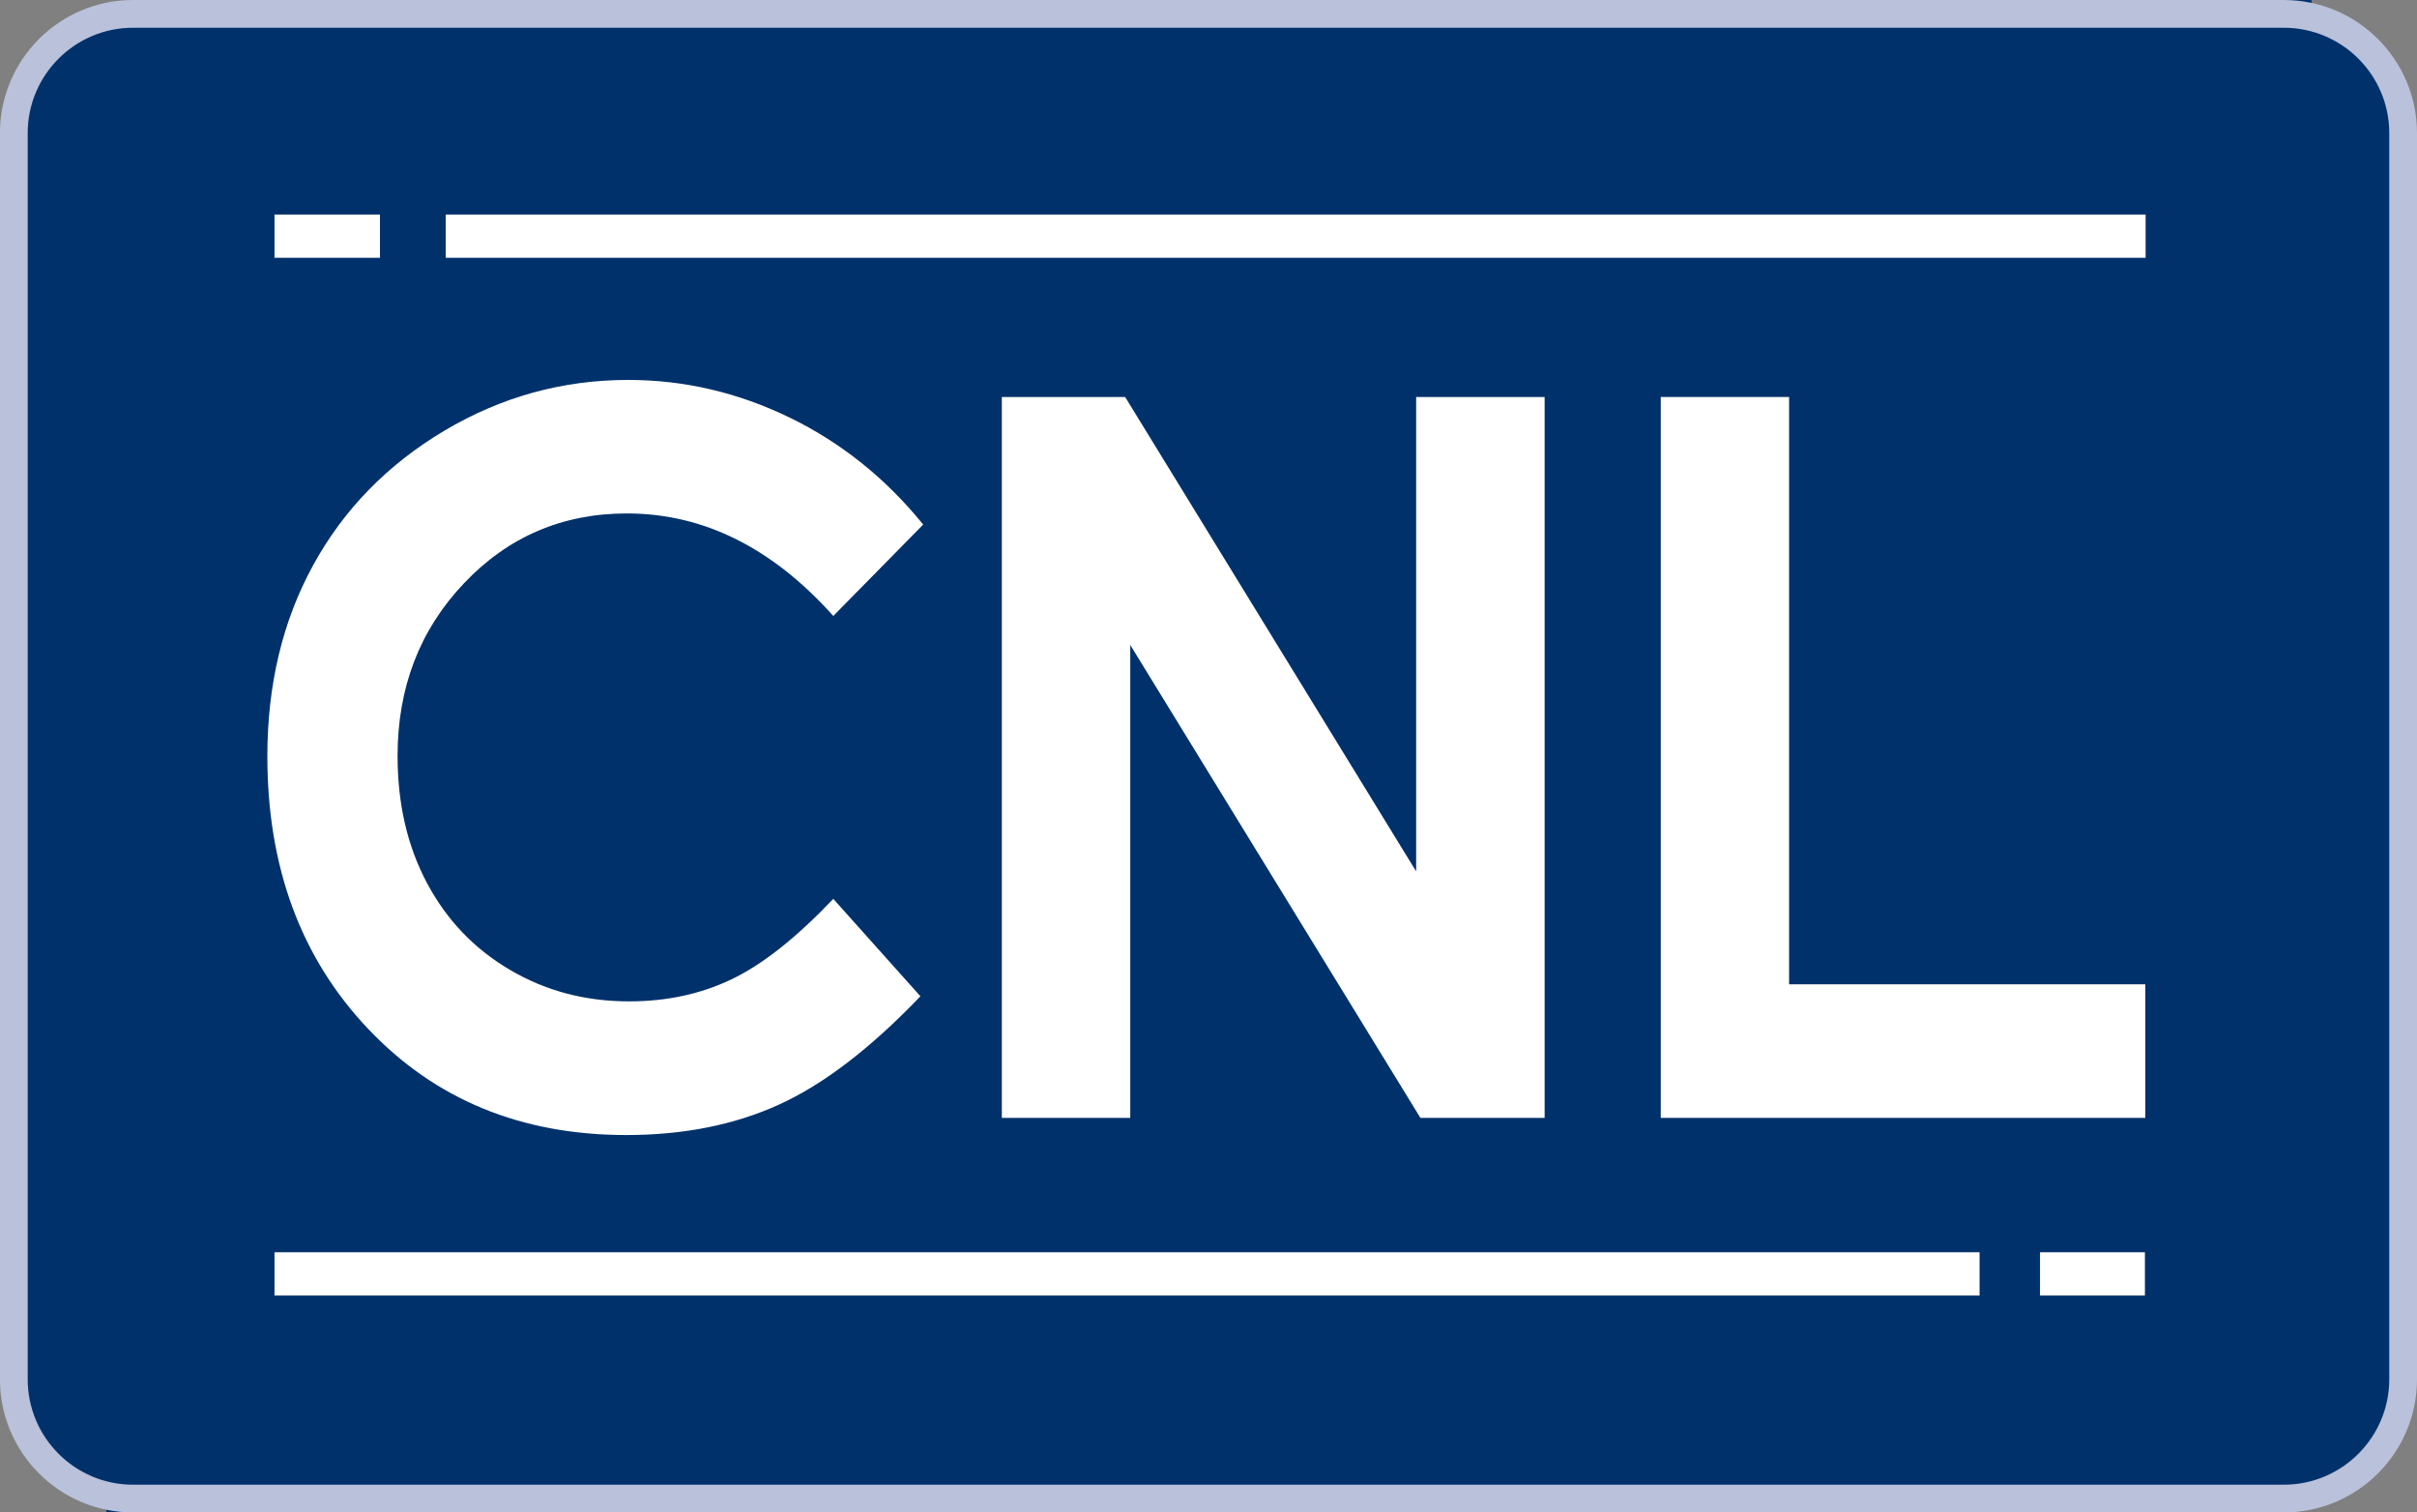
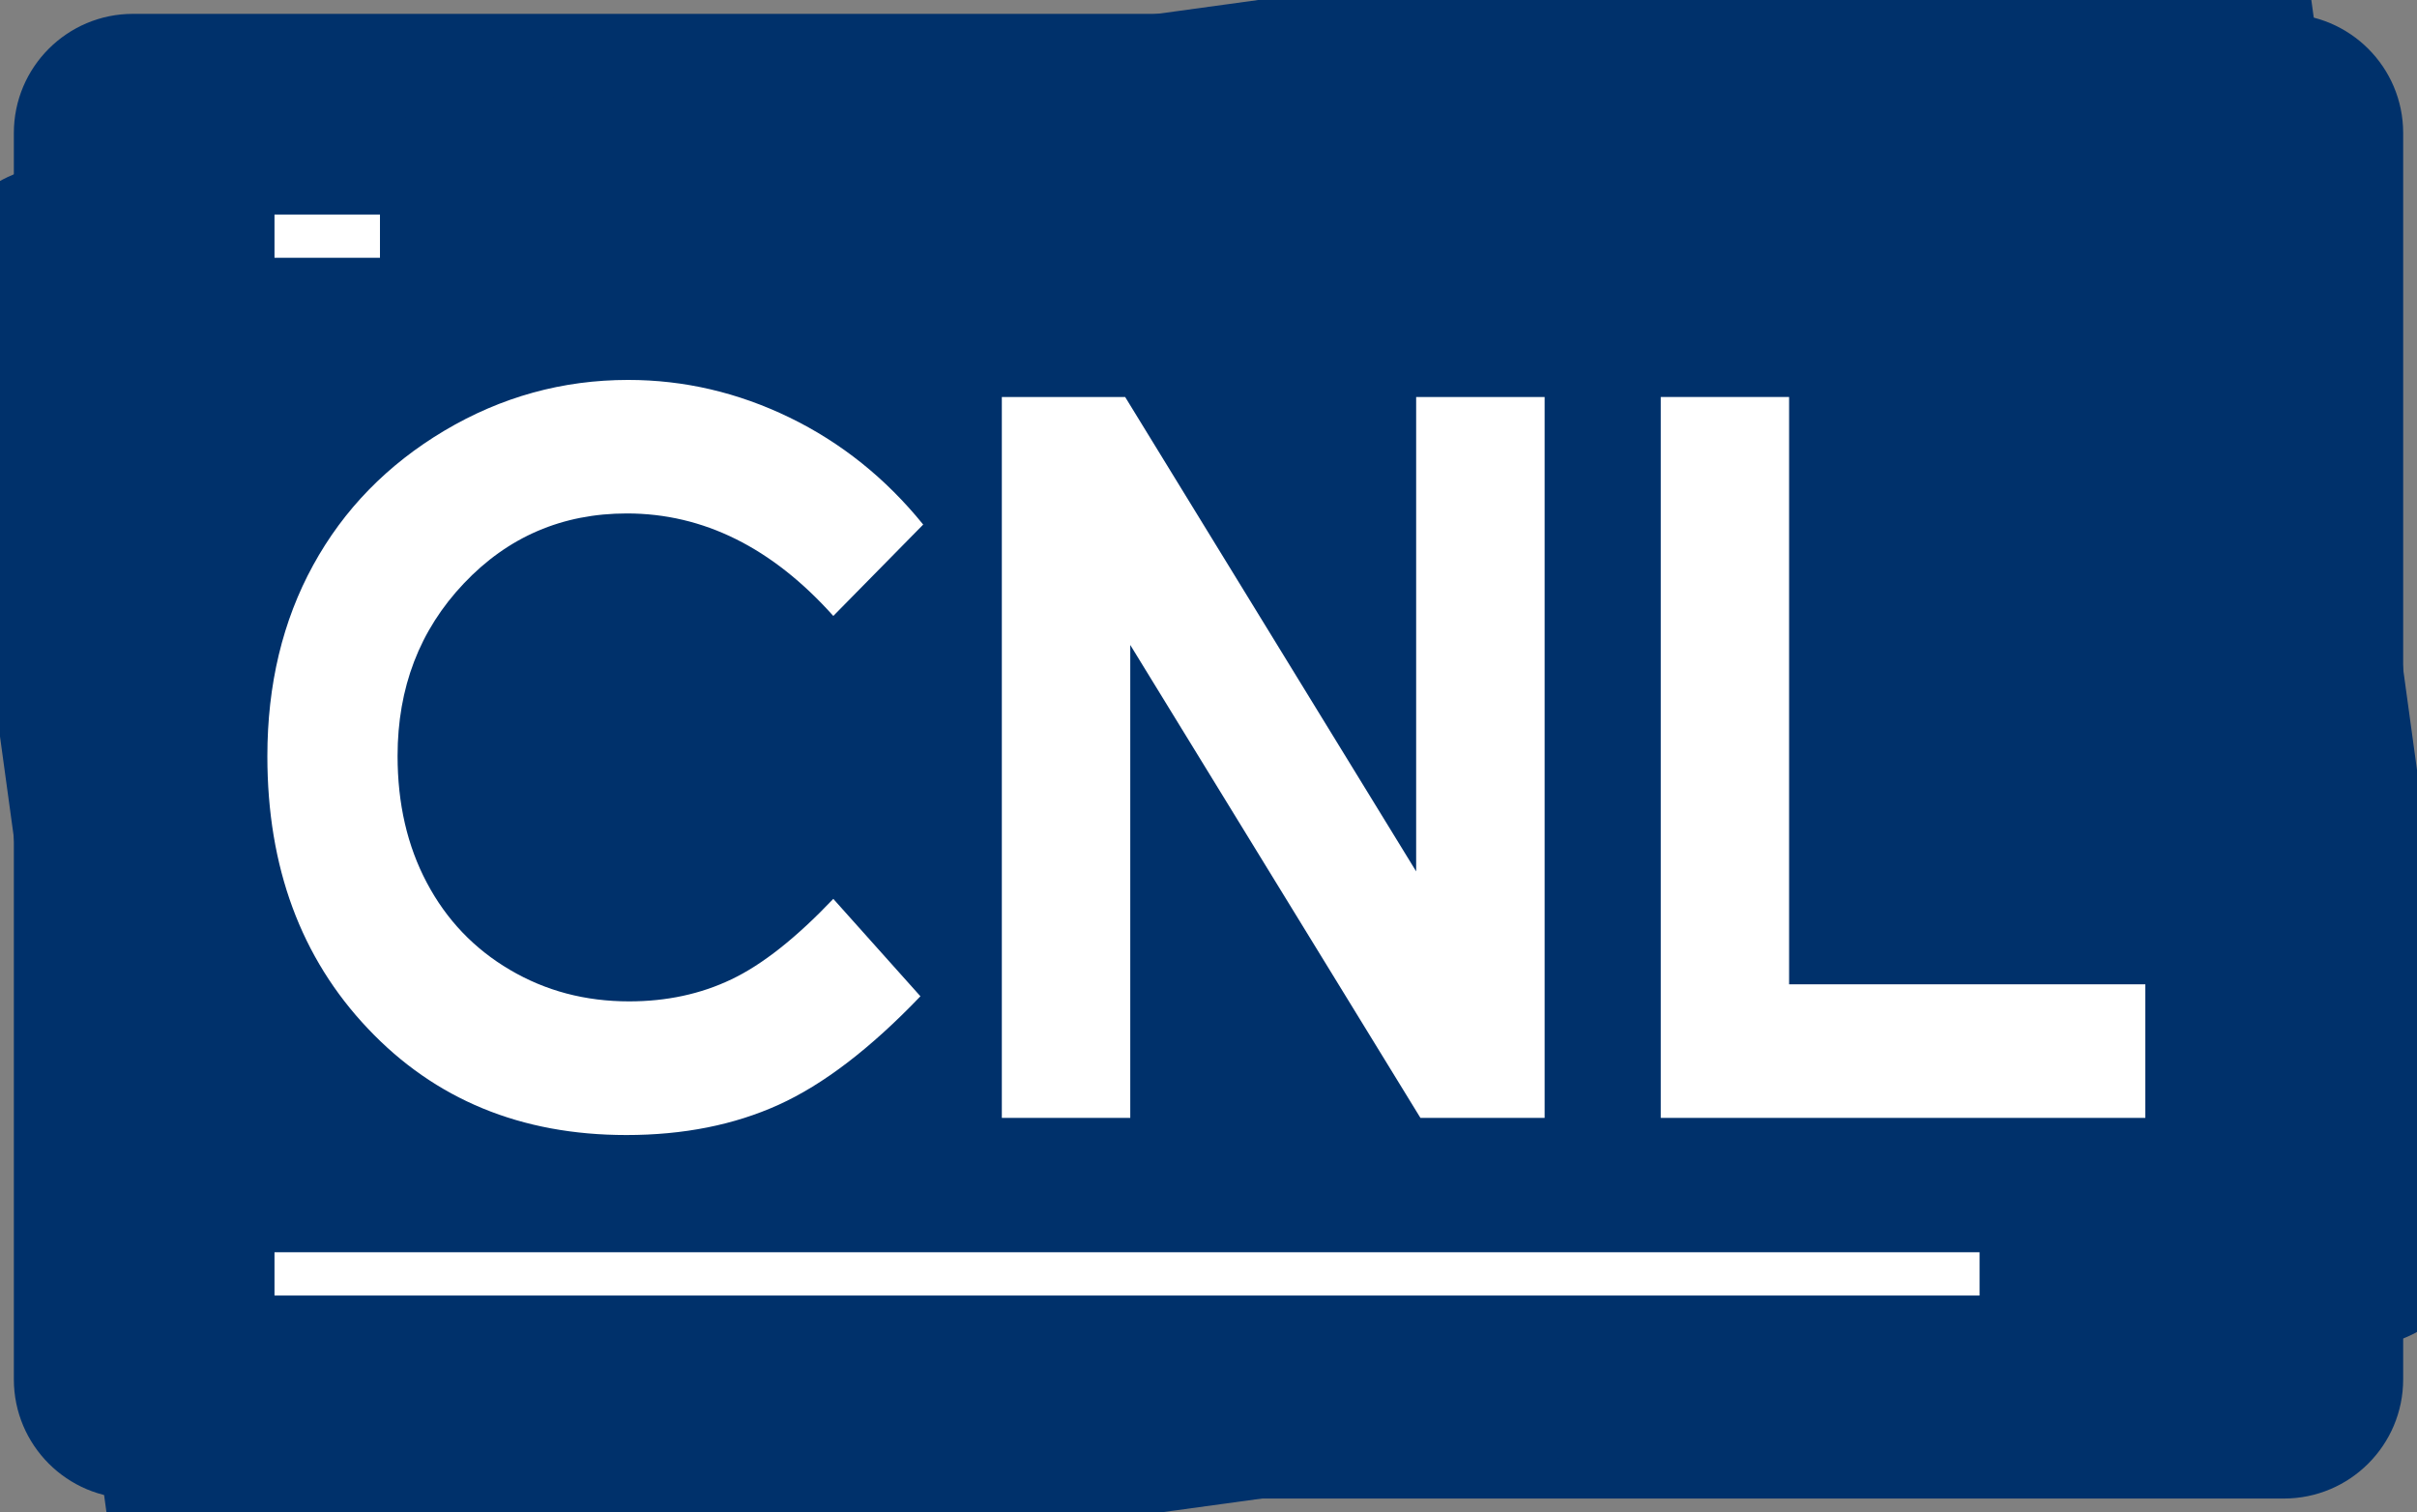
<svg xmlns="http://www.w3.org/2000/svg" xmlns:xlink="http://www.w3.org/1999/xlink" version="1.1" id="Layer_1" x="0px" y="0px" viewBox="0 0 348.369 218.001" style="enable-background:new 0 0 348.369 218.001;" xml:space="preserve">
  <rect x="0" y="0" width="348.369" height="218.001" fill="#808080" stroke="none" />
  <style type="text/css">

	.st0{clip-path:url(#SVGID_2_);fill:#00316B;}

	.st1{fill:#BAC1DA;}

	.st2{fill:#FFFFFF;}

</style>
  <g>
    <defs>
      <path id="SVGID_1_" d="M19.167,1.997c-9.485,0-17.171,7.698-17.171,17.177v179.641c0,9.484,7.686,17.184,17.171,17.184H329.18     c9.504,0,17.196-7.699,17.196-17.184V19.174c0-9.479-7.692-17.177-17.196-17.177H19.167z" />
    </defs>
    <use xlink:href="#SVGID_1_" style="overflow:visible;fill:#00316B;" />
    <clipPath id="SVGID_2_">
      <use xlink:href="#SVGID_1_" style="overflow:visible;" />
    </clipPath>
    <rect x="-10.945" y="-20.404" transform="matrix(0.991 -0.136 0.136 0.991 -13.197 24.683)" class="st0" width="370.259" height="258.808" />
  </g>
  <g>
-     <path class="st1" d="M329.18,218.004H19.17c-10.574,0-19.177-8.608-19.177-19.189V19.177C-0.007,8.603,8.596,0,19.17,0h310.01    c10.581,0,19.189,8.603,19.189,19.177v179.638C348.369,209.396,339.761,218.004,329.18,218.004z M19.17,4    C10.801,4,3.993,10.809,3.993,19.177v179.638c0,8.376,6.808,15.189,15.177,15.189h310.01c8.376,0,15.189-6.813,15.189-15.189    V19.177C344.369,10.809,337.556,4,329.18,4H19.17z" />
-   </g>
+     </g>
  <path class="st2" d="M133.063,75.611l-12.956,13.171c-8.813-9.847-18.725-14.774-29.757-14.774c-9.293,0-17.127,3.362-23.502,10.095   c-6.371,6.724-9.544,15.014-9.544,24.86c0,6.871,1.396,12.965,4.224,18.288c2.827,5.334,6.814,9.51,11.966,12.541   c5.161,3.045,10.878,4.547,17.189,4.547c5.381,0,10.3-1.049,14.743-3.176c4.45-2.113,9.347-5.994,14.681-11.598l12.557,14.039   c-7.198,7.521-14.013,12.73-20.429,15.635c-6.402,2.906-13.724,4.365-21.951,4.365c-15.18,0-27.583-5.113-37.25-15.334   c-9.674-10.207-14.498-23.297-14.498-39.263c0-10.331,2.201-19.52,6.607-27.552c4.399-8.026,10.698-14.485,18.903-19.373   c8.205-4.877,17.036-7.318,26.495-7.318c8.051,0,15.8,1.802,23.254,5.415C121.245,63.8,127.667,68.948,133.063,75.611" />
  <polygon class="st2" points="144.397,57.221 162.17,57.221 204.115,125.602 204.115,57.221 222.632,57.221 222.632,161.133    204.731,161.133 162.908,92.965 162.908,161.133 144.397,161.133 " />
  <polygon class="st2" points="239.369,57.221 257.867,57.221 257.867,141.879 309.21,141.879 309.21,161.133 239.369,161.133 " />
-   <rect x="64.239" y="30.923" class="st2" width="245.015" height="6.233" />
  <rect x="39.564" y="30.923" class="st2" width="15.202" height="6.233" />
  <rect x="39.564" y="180.499" class="st2" width="245.757" height="6.24" />
-   <rect x="294.033" y="180.499" class="st2" width="15.12" height="6.24" />
</svg>